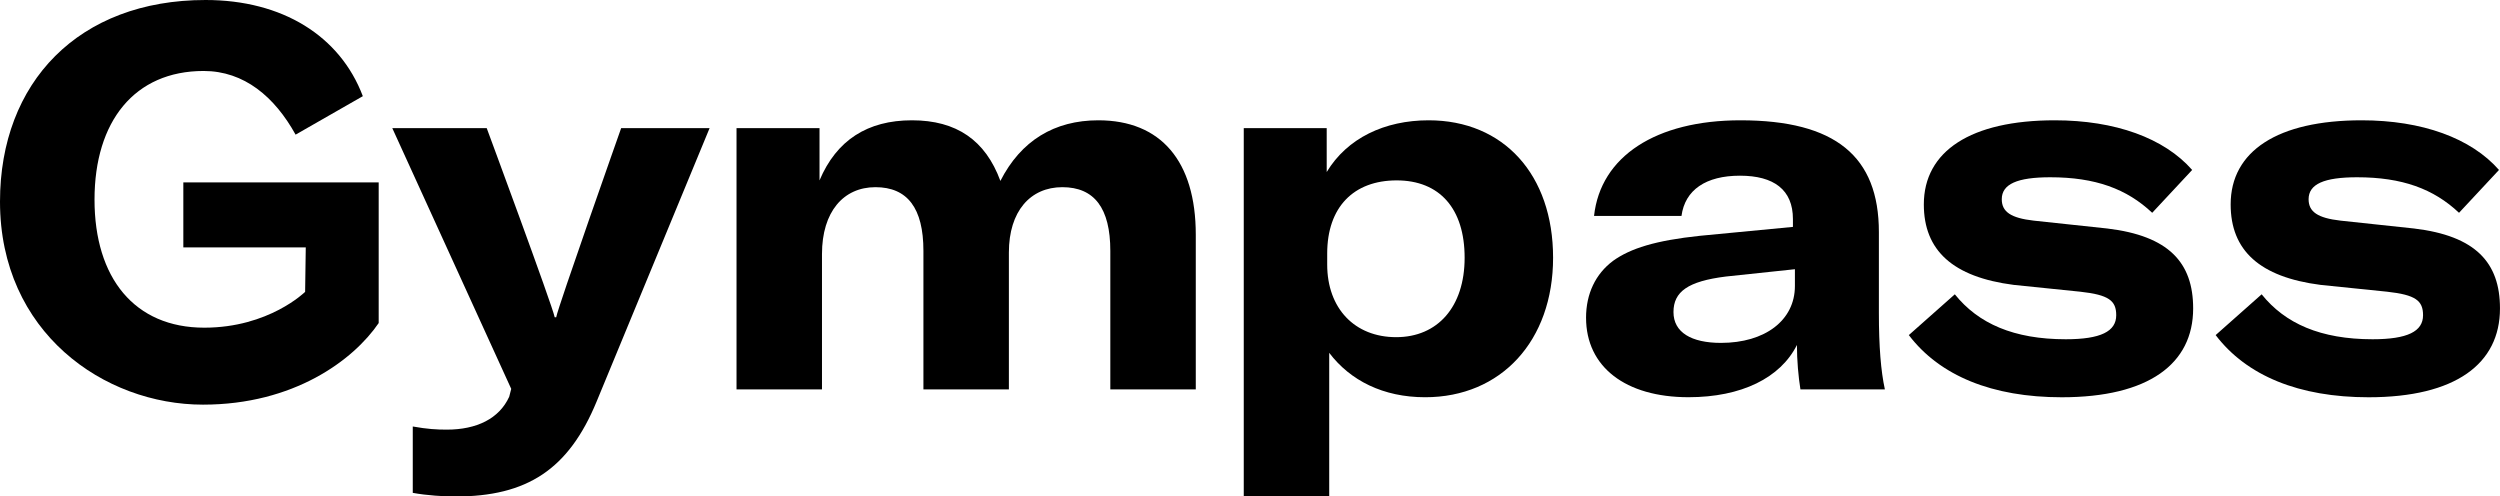
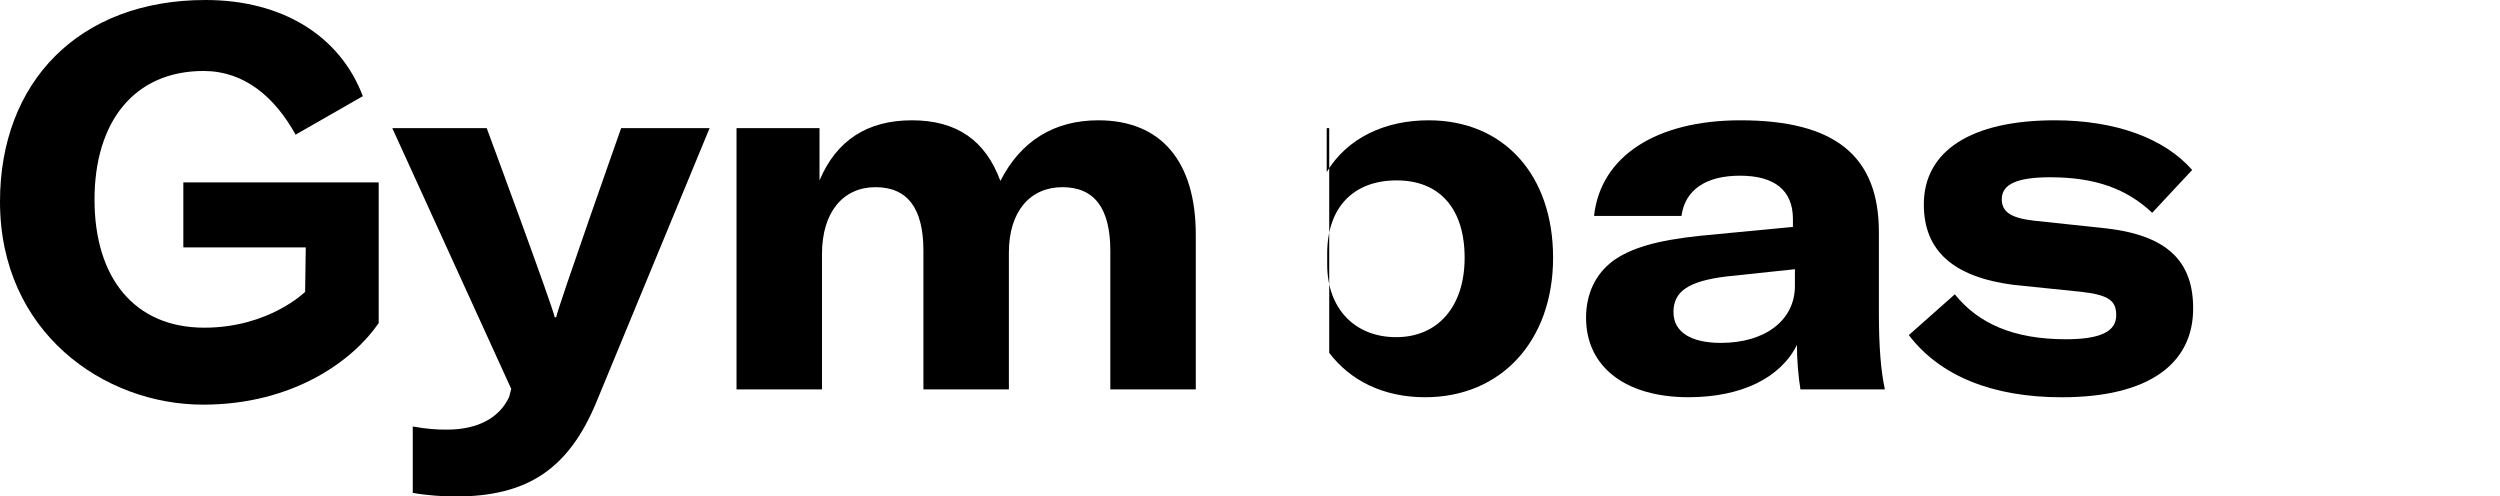
<svg xmlns="http://www.w3.org/2000/svg" width="141" height="28" viewBox="0 0 141 28" fill="none">
  <g clip-path="url(#clip0_1077_18951)">
    <path d="M16.672 7.594L20.464 5.424C19.176 2.02 15.921 0 11.592 0C4.436 0 0 4.639 0 11.373C0 18.743 5.867 22.822 11.448 22.822C16.564 22.822 19.927 20.316 21.358 18.22V10.288H10.34V13.954H17.245L17.209 16.46C17.209 16.46 15.17 18.481 11.521 18.481C7.585 18.481 5.331 15.675 5.331 11.26C5.331 6.846 7.585 4.003 11.484 4.003C13.774 4.003 15.491 5.462 16.671 7.594H16.672Z" fill="black" />
    <path d="M23.28 27.797V24.054C24.098 24.201 24.634 24.231 25.197 24.231C26.887 24.231 28.156 23.612 28.72 22.374L28.833 21.932L22.125 7.227H27.451C27.451 7.227 31.172 17.276 31.285 17.895H31.369C31.454 17.364 35.033 7.227 35.033 7.227H40.021L33.652 22.64C32.074 26.471 29.735 28.003 25.676 28.003C25.057 28.003 24.069 27.944 23.28 27.797Z" fill="black" />
    <path d="M46.221 7.228V10.174C47.179 7.905 48.927 6.785 51.434 6.785C53.942 6.785 55.577 7.905 56.422 10.204C57.578 7.934 59.466 6.785 61.946 6.785C65.469 6.785 67.442 9.084 67.442 13.239V21.962H62.622V14.152C62.622 11.736 61.721 10.557 59.916 10.557C58.112 10.557 56.901 11.912 56.901 14.241V21.962H52.081V14.152C52.081 11.736 51.179 10.557 49.375 10.557C47.571 10.557 46.36 11.942 46.36 14.329V21.962H41.54V7.228H46.219H46.221Z" fill="black" />
-     <path d="M70.148 7.227H74.826V9.702C75.982 7.787 78.096 6.785 80.576 6.785C84.803 6.785 87.594 9.85 87.594 14.536C87.594 19.221 84.663 22.404 80.379 22.404C78.011 22.404 76.151 21.461 74.968 19.899V28.003H70.148V7.227ZM82.605 14.536C82.605 11.765 81.196 10.174 78.772 10.174C76.348 10.174 74.854 11.678 74.854 14.301V14.919C74.854 17.395 76.404 19.016 78.744 19.016C81.083 19.016 82.605 17.306 82.605 14.537V14.536Z" fill="black" />
+     <path d="M70.148 7.227H74.826V9.702C75.982 7.787 78.096 6.785 80.576 6.785C84.803 6.785 87.594 9.85 87.594 14.536C87.594 19.221 84.663 22.404 80.379 22.404C78.011 22.404 76.151 21.461 74.968 19.899V28.003V7.227ZM82.605 14.536C82.605 11.765 81.196 10.174 78.772 10.174C76.348 10.174 74.854 11.678 74.854 14.301V14.919C74.854 17.395 76.404 19.016 78.744 19.016C81.083 19.016 82.605 17.306 82.605 14.537V14.536Z" fill="black" />
    <path d="M89.453 17.926C89.453 16.57 89.988 15.45 90.975 14.713C91.961 14.006 93.371 13.564 95.879 13.299L101.121 12.797V12.355C101.121 10.704 100.05 9.909 98.134 9.909C96.218 9.909 95.034 10.704 94.836 12.178H89.904C90.271 8.818 93.399 6.785 98.162 6.785C103.517 6.785 105.969 8.818 105.969 13.091V17.659C105.969 19.545 106.082 20.93 106.307 21.962H101.544C101.431 21.254 101.347 20.34 101.347 19.456C100.417 21.313 98.218 22.403 95.231 22.403C91.68 22.403 89.454 20.693 89.454 17.924L89.453 17.926ZM101.233 16.127V15.184L97.343 15.596C95.201 15.862 94.384 16.451 94.384 17.6C94.384 18.75 95.399 19.339 97.062 19.339C99.542 19.339 101.233 18.072 101.233 16.127Z" fill="black" />
    <path d="M107.659 18.898L110.252 16.599C111.577 18.25 113.578 19.134 116.509 19.134C118.481 19.134 119.355 18.692 119.355 17.778C119.355 16.953 118.932 16.629 117.326 16.452L113.577 16.068C110.139 15.626 108.504 14.124 108.504 11.53C108.504 8.523 111.154 6.785 115.888 6.785C119.298 6.785 122.061 7.787 123.638 9.585L121.384 12.002C119.946 10.646 118.171 9.998 115.634 9.998C113.774 9.998 112.9 10.382 112.9 11.236C112.9 11.943 113.407 12.297 114.703 12.444L118.846 12.887C122.313 13.3 123.694 14.802 123.694 17.396C123.694 20.519 121.185 22.406 116.282 22.406C112.364 22.406 109.405 21.198 107.658 18.899L107.659 18.898Z" fill="black" />
-     <path d="M124.964 18.898L127.557 16.599C128.882 18.25 130.883 19.134 133.814 19.134C135.786 19.134 136.66 18.692 136.66 17.778C136.66 16.953 136.237 16.629 134.631 16.452L130.882 16.068C127.443 15.626 125.809 14.124 125.809 11.53C125.809 8.523 128.459 6.785 133.193 6.785C136.603 6.785 139.366 7.787 140.943 9.585L138.689 12.002C137.251 10.646 135.476 9.998 132.939 9.998C131.079 9.998 130.205 10.382 130.205 11.236C130.205 11.943 130.712 12.297 132.008 12.444L136.151 12.887C139.618 13.3 140.999 14.802 140.999 17.396C140.999 20.519 138.49 22.406 133.587 22.406C129.669 22.406 126.71 21.198 124.963 18.899L124.964 18.898Z" fill="black" />
  </g>
  <defs>
    <clipPath id="clip0_1077_18951">
      <rect width="141" height="28" fill="white" />
    </clipPath>
  </defs>
</svg>